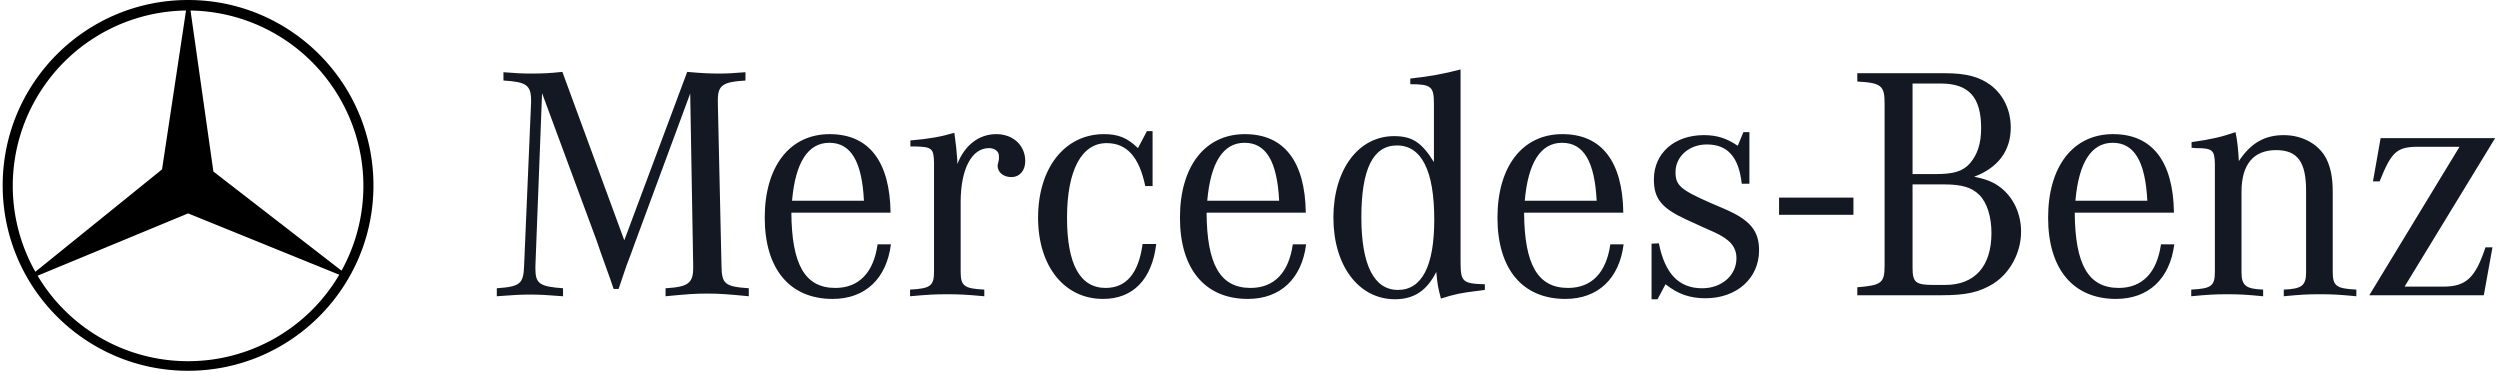
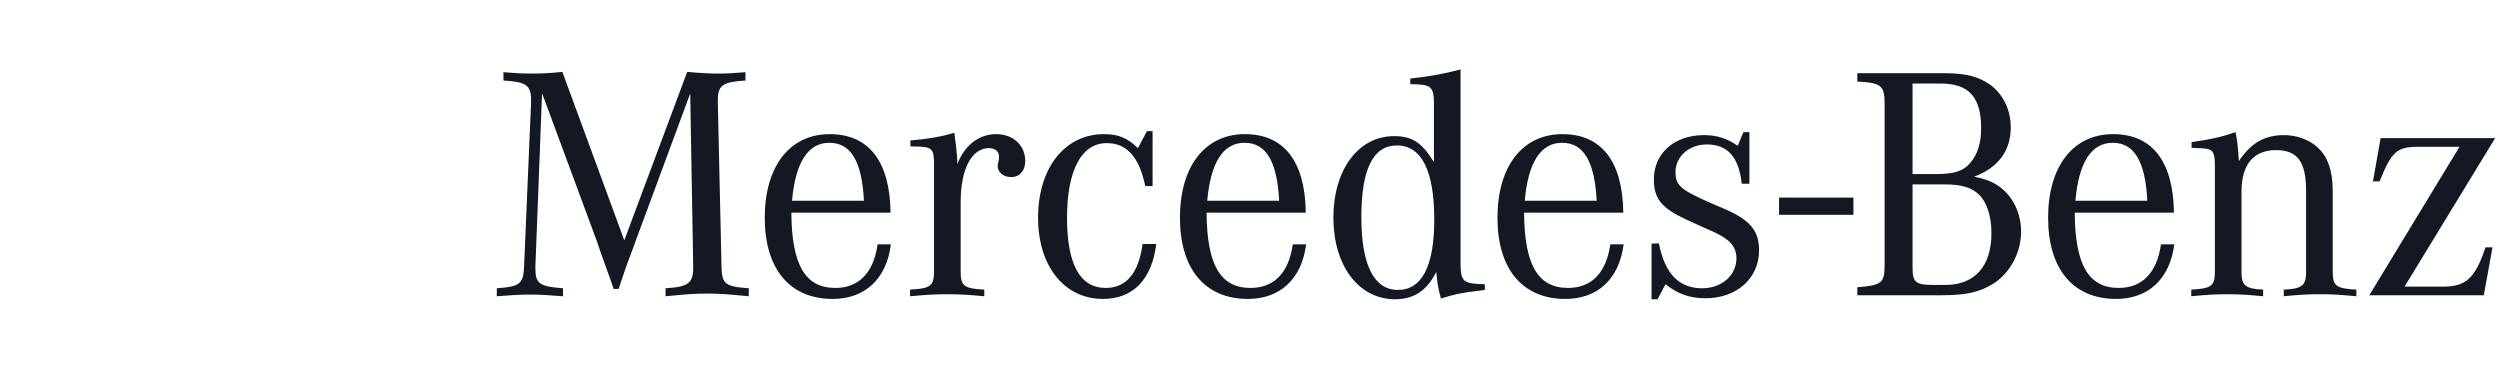
<svg xmlns="http://www.w3.org/2000/svg" fill="none" viewBox="0 0 468 70">
-   <path fill="#000" fill-rule="evenodd" d="M.5 34.705C.5 53.872 16.038 69.41 35.205 69.41c19.167 0 34.705-15.538 34.705-34.705C69.91 15.538 54.372 0 35.205 0 16.038 0 .5 15.538.5 34.705ZM7.038 51.61l28.177-11.663L63.51 51.43a32.793 32.793 0 0 1-28.176 16.183A32.728 32.728 0 0 1 7.038 51.61ZM34.824 1.968l-4.49 29.743L6.618 50.877a32.717 32.717 0 0 1 .18-32.486A32.856 32.856 0 0 1 34.824 1.968Zm29.109 48.7L39.946 32.107 35.666 1.97a32.837 32.837 0 0 1 27.906 16.364 32.734 32.734 0 0 1 .36 32.335Z" clip-rule="evenodd" />
  <path fill="#131822" d="M333.04 36.99h13.924v3.222H333.04v-3.221ZM101.475 17.445l-1.246 32.342v.561c0 2.742.81 3.303 5.172 3.614v1.497c-3.178-.25-4.425-.312-6.17-.312-1.744 0-2.99.062-6.231.312v-1.497c4.362-.31 4.985-.81 5.11-4.175l1.309-30.597v-.373c0-2.868-.873-3.49-5.173-3.74v-1.558c2.43.187 3.365.25 5.11.25 2.306 0 3.552-.063 5.92-.312l11.591 31.532 11.778-31.532c2.805.249 4.113.312 5.983.312 1.557 0 2.554-.063 4.922-.25v1.558c-4.237.25-5.172.872-5.172 3.676v.437l.686 30.597c.062 3.366.623 3.864 5.11 4.175v1.497c-3.926-.375-5.422-.5-7.79-.5-2.368 0-3.864.125-7.789.5v-1.497c4.237-.249 5.172-.934 5.172-3.863v-.312l-.561-32.28L118.924 45.3l-.748 2.057-.873 2.306-.809 2.368-.686 2.057h-.935l-.685-1.995-.873-2.43-.872-2.43-.748-2.182-10.22-27.606ZM148.27 37.573c.623-7.166 2.991-10.843 6.98-10.843 4.05 0 6.107 3.49 6.481 10.843H148.27Zm8.102 16.327c-5.671 0-8.164-4.362-8.227-14.083h18.571c-.125-9.597-4.05-14.707-11.404-14.707-7.478 0-12.152 6.045-12.152 15.642 0 9.596 4.674 15.206 12.713 15.206 6.107 0 10.095-3.803 10.906-10.221h-2.493c-.749 5.297-3.49 8.163-7.914 8.163ZM170.426 27.416v-1.122c3.552-.311 5.671-.685 8.226-1.434.312 2.306.436 3.303.561 5.173v.685c1.37-3.552 4.05-5.608 7.29-5.608 3.116 0 5.422 2.056 5.422 5.047 0 1.808-1.059 2.992-2.617 2.992-1.434 0-2.554-.873-2.554-2.119 0-.124.062-.373.124-.623l.124-.623v-.561c0-.873-.748-1.496-1.87-1.496-3.24 0-5.296 3.927-5.296 10.095v13.025c0 2.68.623 3.178 4.424 3.364v1.248c-3.427-.313-4.736-.375-6.917-.375-2.243 0-3.552.063-6.979.375V54.21c3.801-.186 4.486-.685 4.486-3.364V30.469c-.062-2.68-.373-2.991-3.614-3.053h-.81ZM215.764 24.55v10.282h-1.372c-1.122-5.422-3.426-8.04-7.229-8.04-4.673 0-7.416 5.048-7.416 13.96 0 8.724 2.432 13.148 7.229 13.148 3.865 0 6.17-2.742 6.918-8.225h2.554c-.809 6.668-4.361 10.283-9.97 10.283-7.229 0-12.152-6.108-12.152-15.206 0-9.286 4.985-15.642 12.339-15.642 2.68 0 4.362.685 6.357 2.617l1.682-3.177h1.06ZM225.997 37.573c.623-7.166 2.991-10.843 6.98-10.843 4.05 0 6.106 3.49 6.481 10.843h-13.461Zm8.101 16.327c-5.67 0-8.164-4.362-8.226-14.083h18.571c-.125-9.597-4.051-14.707-11.404-14.707-7.479 0-12.152 6.045-12.152 15.642 0 9.596 4.673 15.206 12.713 15.206 6.107 0 10.095-3.803 10.905-10.221h-2.492c-.748 5.297-3.49 8.163-7.915 8.163ZM261.701 54.274c-4.487 0-6.855-4.673-6.855-13.585 0-9.035 2.181-13.46 6.668-13.46 4.611 0 6.979 4.736 6.979 13.897 0 8.661-2.306 13.148-6.792 13.148Zm11.715-5.297V13c-3.115.83-5.921 1.329-9.409 1.703v1.06c3.925 0 4.424.436 4.424 3.676v10.906c-2.306-3.739-4.113-4.861-7.478-4.861-6.668 0-11.341 6.294-11.341 15.268 0 8.973 4.735 15.268 11.528 15.268 3.552 0 5.982-1.62 7.727-5.11.25 2.367.25 2.616.873 4.985 2.555-.81 3.614-1.06 7.29-1.496l.935-.125v-1.059c-4.175-.125-4.549-.436-4.549-4.238ZM285.436 37.573c.623-7.166 2.991-10.843 6.979-10.843 4.051 0 6.106 3.49 6.481 10.843h-13.46Zm8.101 16.327c-5.671 0-8.164-4.362-8.226-14.083h18.57c-.124-9.597-4.051-14.707-11.403-14.707-7.479 0-12.153 6.045-12.153 15.642 0 9.596 4.674 15.206 12.713 15.206 6.107 0 10.095-3.803 10.905-10.221h-2.492c-.748 5.297-3.49 8.163-7.914 8.163ZM309.17 56.02V45.612l1.371-.062c1.122 5.671 3.739 8.413 8.101 8.413 3.677 0 6.42-2.431 6.42-5.61 0-2.118-1.185-3.551-4.238-4.922l-2.37-1.06-2.865-1.308c-4.55-2.12-5.983-3.864-5.983-7.478 0-4.923 3.864-8.288 9.348-8.288 2.43 0 4.237.561 6.356 1.994l1.059-2.555h1.122v9.659h-1.434c-.561-4.985-2.617-7.353-6.543-7.353-3.302 0-5.857 2.244-5.857 5.172 0 2.493.934 3.303 6.605 5.795l2.617 1.123c4.736 2.055 6.419 4.05 6.419 7.727 0 5.234-4.174 8.974-10.033 8.974-2.866 0-5.11-.749-7.478-2.618l-1.496 2.805h-1.121ZM363.951 34.52c3.302 0 5.172.56 6.605 1.994 1.433 1.434 2.244 4.113 2.244 7.104 0 6.232-3.116 9.722-8.663 9.722h-2.243c-3.303 0-3.864-.5-3.864-3.24V34.52h5.921Zm-5.921-18.882h5.297c5.235 0 7.54 2.555 7.54 8.35 0 2.866-.684 4.924-2.056 6.544-1.371 1.558-3.053 2.056-6.543 2.056h-4.238v-16.95Zm18.384 8.226c0-3.241-1.371-6.107-3.739-7.915-2.119-1.557-4.55-2.243-8.6-2.243h-16.389v1.559c4.486.248 5.11.747 5.11 4.112v30.224c0 3.365-.499 3.8-5.11 4.175v1.495h15.766c4.611 0 7.104-.56 9.721-2.181 3.116-1.994 5.173-5.795 5.173-9.72 0-3.366-1.433-6.42-3.865-8.29-1.308-.996-2.679-1.557-4.922-1.994 4.487-1.682 6.855-4.86 6.855-9.222ZM388.517 37.573c.624-7.166 2.992-10.843 6.98-10.843 4.05 0 6.107 3.49 6.481 10.843h-13.461ZM396.62 53.9c-5.672 0-8.164-4.362-8.227-14.083h18.57c-.125-9.597-4.05-14.707-11.403-14.707-7.479 0-12.152 6.045-12.152 15.642 0 9.596 4.673 15.206 12.713 15.206 6.106 0 10.095-3.803 10.905-10.221h-2.493c-.747 5.297-3.489 8.163-7.913 8.163ZM410.262 27.665v-1.06c3.615-.498 5.734-.996 8.225-1.869.313 1.433.499 3.054.625 5.422 2.242-3.366 4.797-4.861 8.412-4.861 3.74 0 6.979 1.931 8.226 4.985.623 1.496.935 3.24.935 5.609v14.956c0 2.68.623 3.178 4.424 3.365v1.247c-3.303-.312-4.549-.375-6.793-.375-2.306 0-3.552.063-6.792.375v-1.247c3.365-.124 4.175-.748 4.175-3.24V35.704c0-5.422-1.62-7.602-5.608-7.602-4.237 0-6.481 2.679-6.481 7.789v15.08c0 2.493.81 3.117 4.05 3.24v1.248c-3.24-.312-4.486-.375-6.729-.375-2.182 0-3.491.063-6.731.375v-1.247c3.801-.187 4.424-.686 4.424-3.365v-20.19c-.062-2.555-.435-2.93-3.552-2.93-.187 0-.498-.062-.81-.062ZM443.531 55.271l16.889-27.793h-7.666c-4.051 0-5.047.872-7.29 6.48h-1.247l1.433-8.1h21.438l-16.95 27.793h7.29c4.239 0 5.983-1.683 7.852-7.353h1.31l-1.622 8.973h-21.437Z" />
</svg>